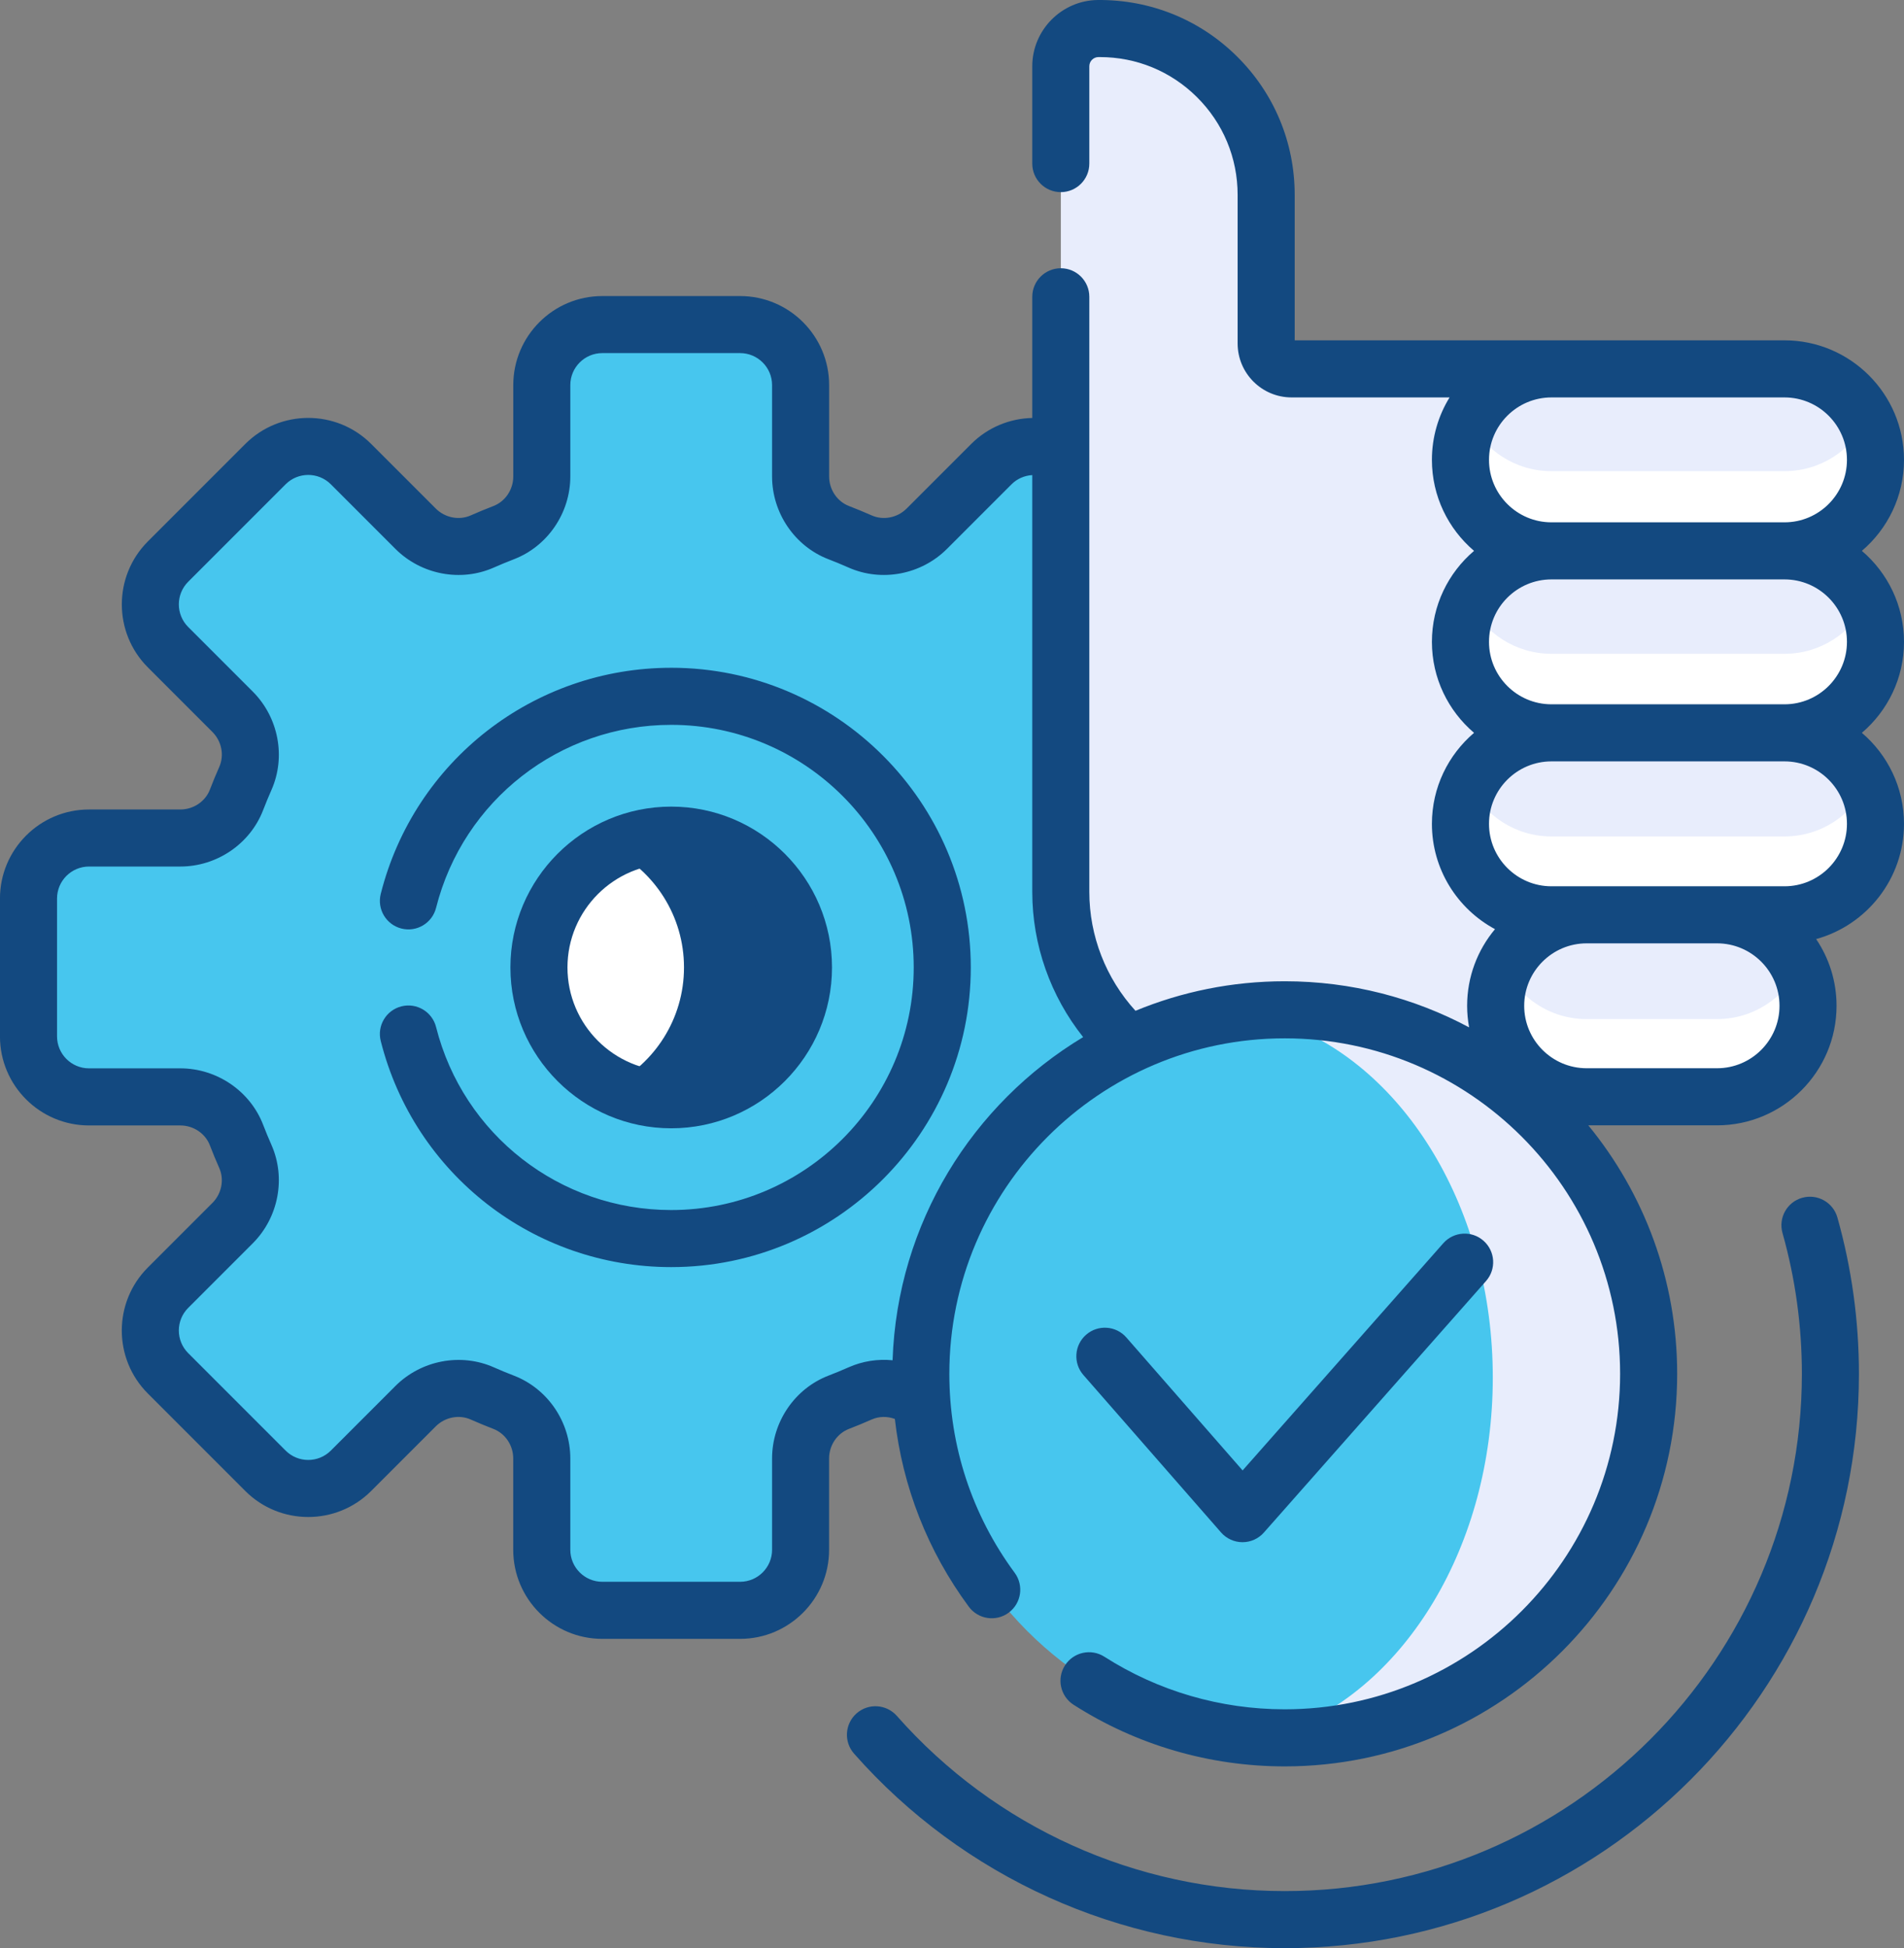
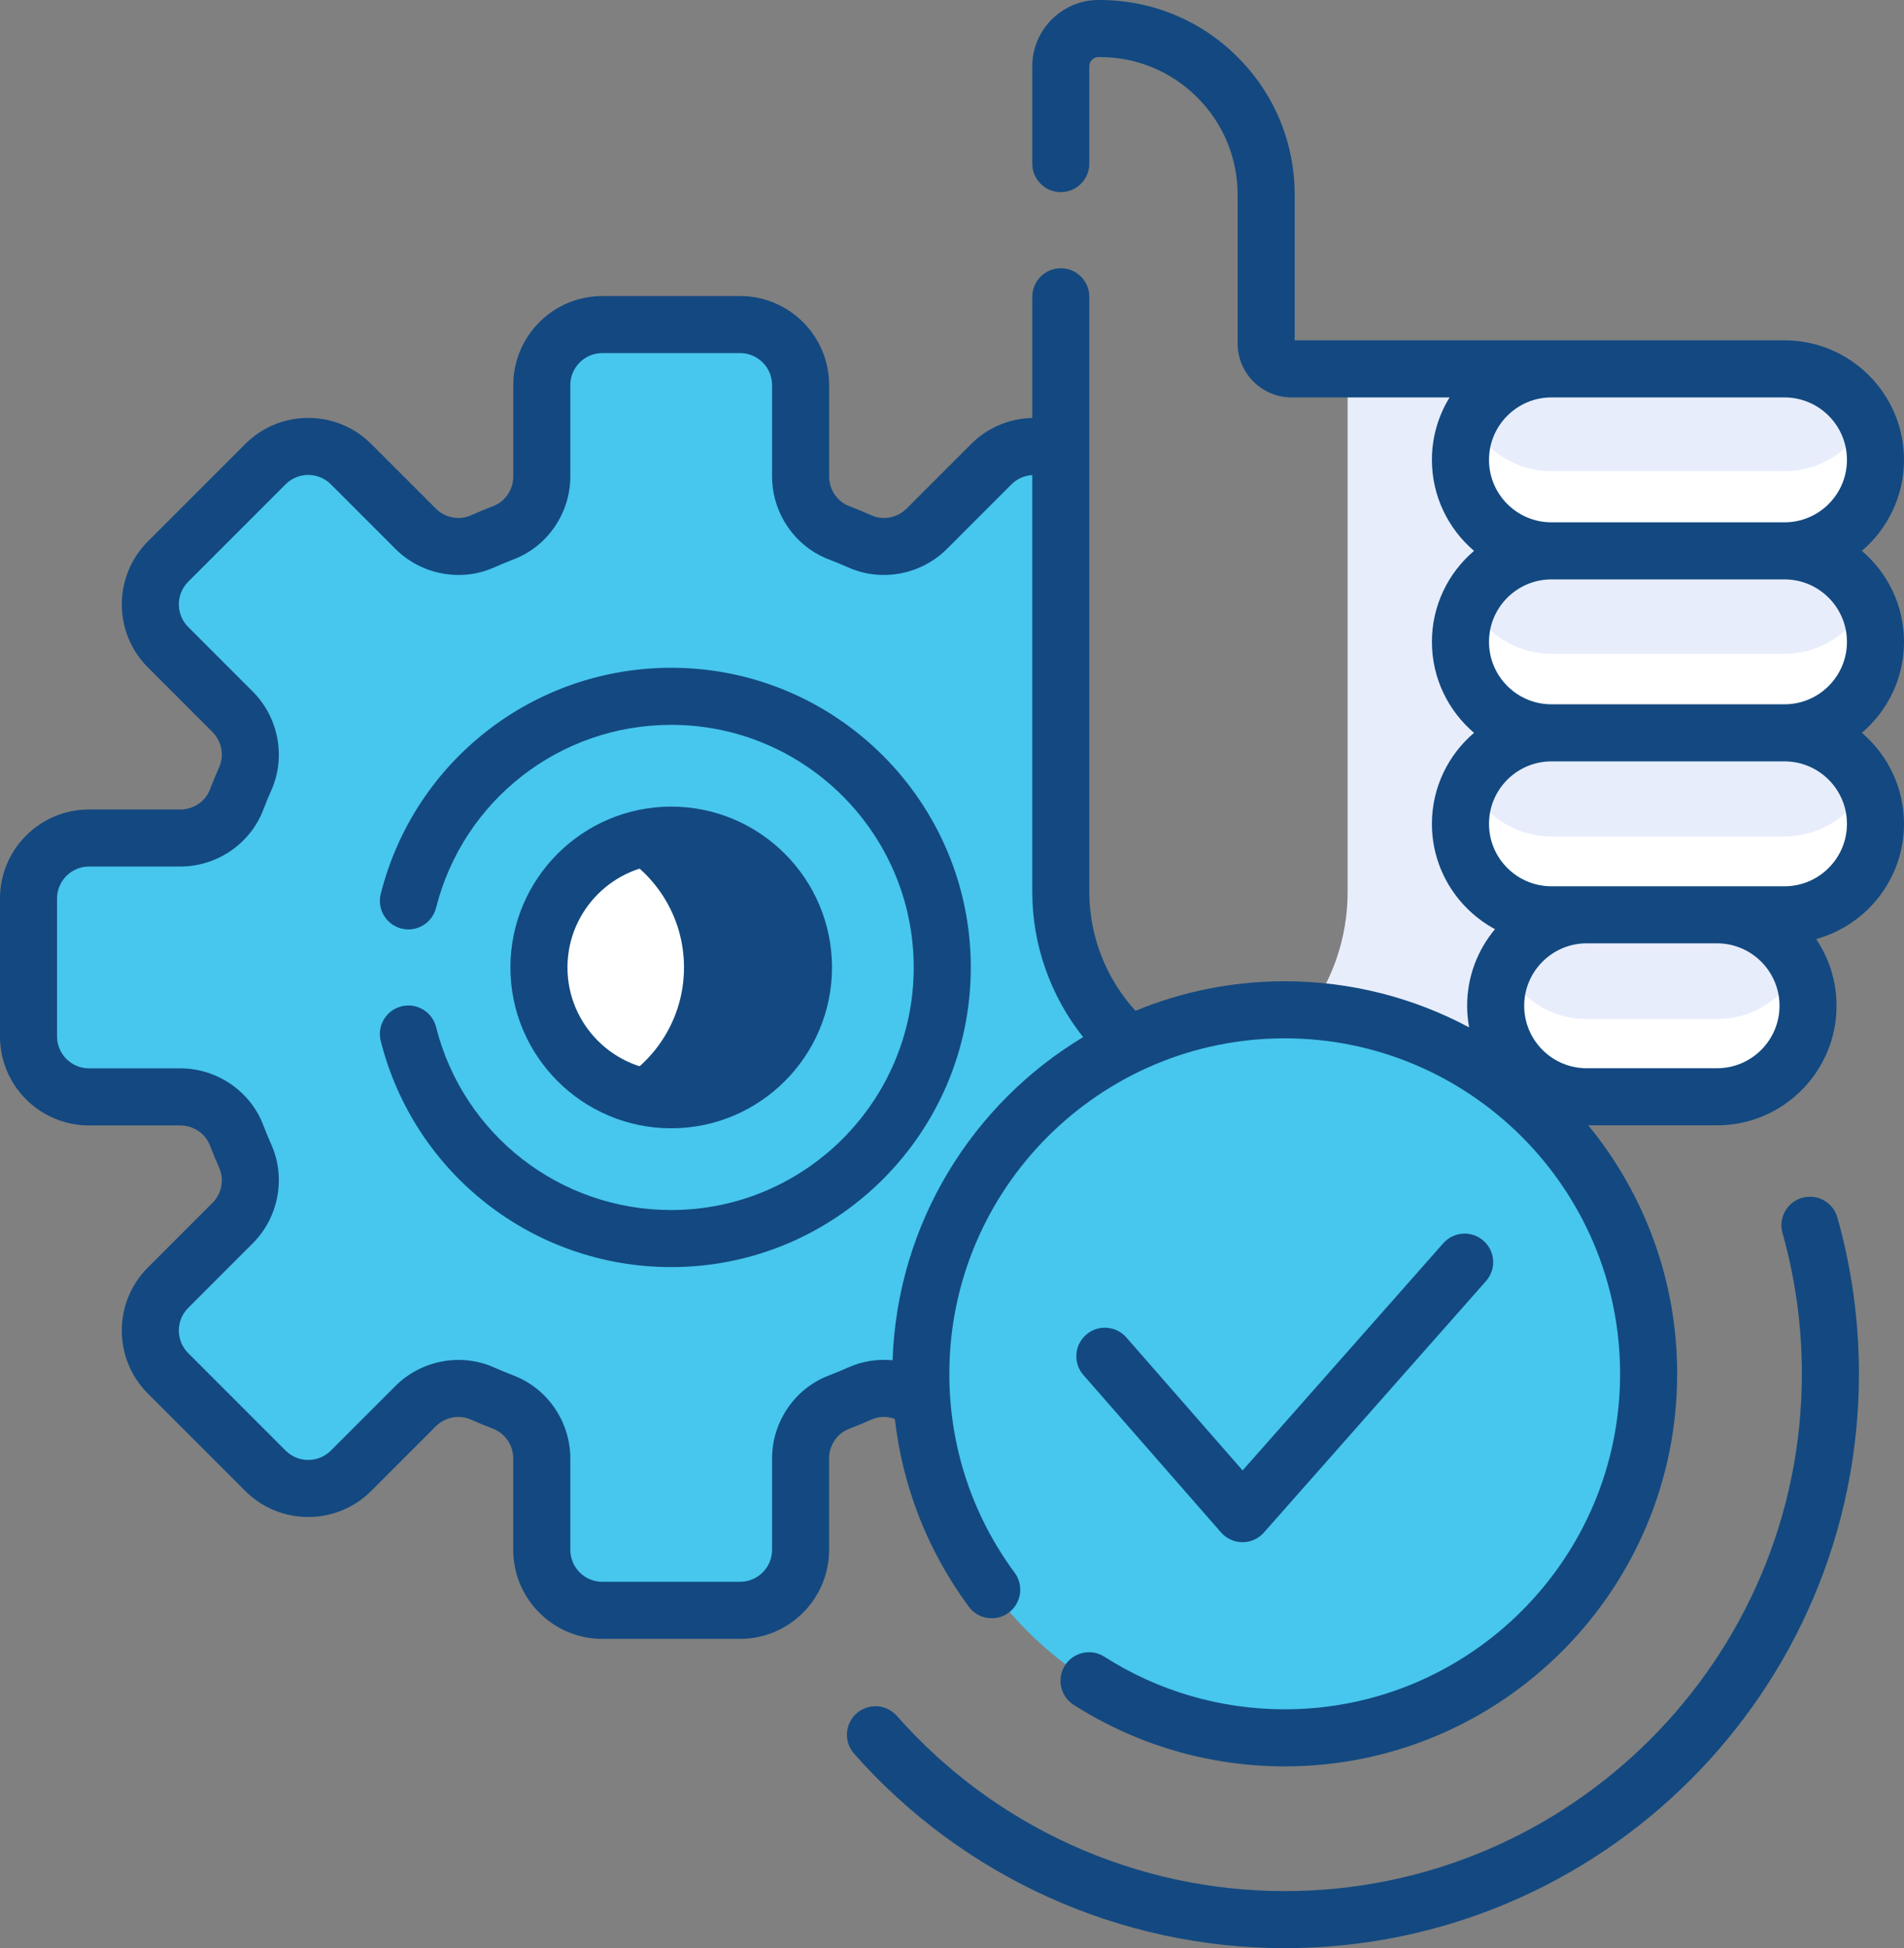
<svg xmlns="http://www.w3.org/2000/svg" id="Layer_1" data-name="Layer 1" width="143.709" height="146.998" viewBox="0 0 143.709 146.998">
  <rect x="0" y="0" width="143.709" height="146.998" fill="#808080" stroke="none" />
  <defs>
    <style>
      .cls-1 {
        fill: #fff;
      }

      .cls-2 {
        fill: #e8edfc;
      }

      .cls-3 {
        fill: #134980;
      }

      .cls-4 {
        fill: #47c6ee;
      }
    </style>
  </defs>
  <path class="cls-4" d="M69.79,103.661c0-10.994,6.561-20.484,15.973-24.761-3.305-2.785-5.41-6.951-5.41-11.602v-32.989c-1.748-1.021-4.028-.788-5.527.711l-4.873,4.873c-1.322,1.322-3.324,1.721-5.034.964-.531-.235-1.069-.458-1.614-.667-1.746-.671-2.879-2.371-2.879-4.241v-6.892c0-2.522-2.044-4.566-4.566-4.566h-10.402c-2.522,0-4.566,2.044-4.566,4.566v6.892c0,1.87-1.133,3.57-2.879,4.241-.544.209-1.082.432-1.614.667-1.71.758-3.712.359-5.034-.964l-4.873-4.873c-1.783-1.783-4.674-1.783-6.457,0l-7.355,7.355c-1.783,1.783-1.783,4.674,0,6.457l4.873,4.873c1.322,1.322,1.721,3.324.964,5.034-.235.531-.458,1.069-.667,1.614-.671,1.746-2.371,2.879-4.241,2.879h-6.893c-2.522,0-4.566,2.044-4.566,4.566v10.402c0,2.522,2.044,4.566,4.566,4.566h6.892c1.87,0,3.57,1.133,4.241,2.879.209.545.432,1.083.667,1.614.758,1.71.359,3.711-.964,5.034l-4.873,4.873c-1.783,1.783-1.783,4.674,0,6.457l7.355,7.355c1.783,1.783,4.674,1.783,6.457,0l4.873-4.873c1.322-1.322,3.324-1.721,5.034-.964.531.235,1.069.458,1.614.667,1.746.671,2.879,2.371,2.879,4.241v6.892c0,2.522,2.044,4.566,4.566,4.566h10.402c2.522,0,4.566-2.044,4.566-4.566v-6.892c0-1.87,1.133-3.57,2.879-4.241.544-.209,1.082-.432,1.614-.667,1.686-.747,3.654-.367,4.976.911-.068-.788-.106-1.585-.106-2.39Z" />
  <path class="cls-4" d="M69.79,103.661c0-10.994,6.561-20.484,15.973-24.761-3.305-2.785-5.41-6.951-5.41-11.602v-32.989c-1.748-1.021-4.028-.788-5.527.711l-4.873,4.873c-1.322,1.322-3.324,1.721-5.034.964-.531-.235-1.069-.458-1.614-.667-1.746-.671-2.879-2.371-2.879-4.241v-6.892c0-2.522-2.044-4.566-4.566-4.566h-10.402c-1.479,0-2.791.707-3.625,1.798,16.938,8.403,28.584,25.871,28.584,46.062,0,20.424-11.914,38.065-29.171,46.352.69,1.647,2.316,2.804,4.213,2.804h10.402c2.522,0,4.566-2.044,4.566-4.566v-6.892c0-1.87,1.133-3.57,2.879-4.241.544-.209,1.082-.432,1.614-.667,1.686-.747,3.654-.367,4.976.911-.069-.788-.106-1.585-.106-2.39Z" />
  <circle class="cls-4" cx="50.661" cy="72.999" r="20.459" />
  <path class="cls-4" d="M50.661,52.54c-1.552,0-3.061.179-4.513.506,9.126,2.056,15.945,10.205,15.945,19.953s-6.819,17.897-15.945,19.953c1.453.327,2.962.506,4.513.506,11.299,0,20.459-9.16,20.459-20.459s-9.16-20.458-20.459-20.458Z" />
  <circle class="cls-1" cx="50.661" cy="72.999" r="9.983" />
  <path class="cls-3" d="M50.661,63.016c-1.623,0-3.154.39-4.509,1.077,3.247,1.647,5.474,5.015,5.474,8.905s-2.227,7.258-5.474,8.905c1.355.687,2.886,1.077,4.509,1.077,5.513,0,9.983-4.469,9.983-9.983s-4.469-9.983-9.983-9.983Z" />
  <g>
-     <path class="cls-2" d="M85.472,79.036c3.494-1.638,7.391-2.556,11.498-2.556,6.591,0,12.642,2.359,17.353,6.277h5.432l-.014-.287c-3.621-.007-6.564-2.955-6.564-6.578,0-3.409,2.605-6.219,5.93-6.546l-.029-.607h-1.979c-3.627,0-6.578-2.951-6.578-6.578s2.951-6.578,6.578-6.578v-.574c-3.627,0-6.578-2.951-6.578-6.578s2.951-6.578,6.578-6.578v-.574c-3.627,0-6.578-2.951-6.578-6.578s2.951-6.578,6.578-6.578h.014l-.014-.287h-19.612c-1.059,0-1.918-.859-1.918-1.918v-11.21c0-6.985-5.702-12.627-12.687-12.553h0c-1.559.017-2.814,1.285-2.814,2.844v62.3c0,4.698,2.098,8.903,5.405,11.739Z" />
    <path class="cls-2" d="M114.323,82.757h5.432l-.014-.287c-3.621-.007-6.564-2.955-6.564-6.578,0-3.409,2.605-6.219,5.93-6.546l-.029-.607h-1.979c-3.627,0-6.578-2.951-6.578-6.578s2.951-6.578,6.578-6.578v-.574c-3.627,0-6.578-2.951-6.578-6.578s2.951-6.578,6.578-6.578v-.574c-3.627,0-6.578-2.951-6.578-6.578s2.951-6.578,6.578-6.578h.014l-.014-.287h-15.384v39.464c0,3.463-1.139,6.659-3.062,9.236,5.936.364,11.364,2.642,15.671,6.223Z" />
    <path class="cls-2" d="M136.465,75.892h0c0-3.792-3.074-6.866-6.866-6.866h-9.846c-3.792,0-6.866,3.074-6.866,6.866h0c0,3.792,3.074,6.866,6.866,6.866h9.846c3.792,0,6.866-3.074,6.866-6.866Z" />
    <path class="cls-1" d="M129.6,76.894h-9.846c-2.743,0-5.109-1.609-6.209-3.934-.421.889-.657,1.883-.657,2.932h0c0,3.792,3.074,6.866,6.866,6.866h9.846c3.792,0,6.866-3.074,6.866-6.866h0c0-1.049-.236-2.042-.657-2.932-1.1,2.325-3.466,3.934-6.209,3.934Z" />
    <path class="cls-2" d="M134.691,55.296h-17.594c-3.792,0-6.866,3.074-6.866,6.866h0c0,3.792,3.074,6.866,6.866,6.866h17.594c3.792,0,6.866-3.074,6.866-6.866h0c0-3.792-3.074-6.866-6.866-6.866Z" />
    <path class="cls-1" d="M134.691,63.113h-17.594c-2.733,0-5.092-1.597-6.197-3.909-.428.895-.668,1.898-.668,2.957,0,3.792,3.074,6.866,6.866,6.866h17.594c3.792,0,6.866-3.074,6.866-6.866,0-1.059-.24-2.061-.668-2.957-1.105,2.312-3.465,3.909-6.197,3.909Z" />
    <path class="cls-2" d="M134.691,27.834h-17.594c-3.792,0-6.866,3.074-6.866,6.866h0c0,3.792,3.074,6.866,6.866,6.866h17.594c3.792,0,6.866-3.074,6.866-6.866h0c0-3.792-3.074-6.866-6.866-6.866Z" />
    <path class="cls-1" d="M134.691,35.551h-17.594c-2.713,0-5.058-1.574-6.173-3.858-.443.908-.692,1.928-.692,3.007h0c0,3.792,3.074,6.866,6.866,6.866h17.594c3.792,0,6.866-3.074,6.866-6.866h0c0-1.079-.249-2.099-.692-3.007-1.115,2.285-3.46,3.858-6.173,3.858Z" />
    <path class="cls-2" d="M134.691,41.565h-17.594c-3.792,0-6.866,3.074-6.866,6.866h0c0,3.792,3.074,6.866,6.866,6.866h17.594c3.792,0,6.866-3.074,6.866-6.866h0c0-3.792-3.074-6.866-6.866-6.866Z" />
    <path class="cls-1" d="M134.691,49.332h-17.594c-2.723,0-5.076-1.585-6.186-3.883-.436.902-.68,1.913-.68,2.982h0c0,3.792,3.074,6.866,6.866,6.866h17.594c3.792,0,6.866-3.074,6.866-6.866h0c0-1.069-.244-2.08-.68-2.982-1.11,2.298-3.462,3.883-6.186,3.883Z" />
  </g>
  <g>
    <circle class="cls-4" cx="96.97" cy="103.661" r="27.467" />
-     <path class="cls-2" d="M102.852,76.194c-2.039,0-4.012.364-5.882,1.043,9.062,3.293,15.702,14.002,15.702,26.706s-6.64,23.413-15.702,26.705c1.87.68,3.843,1.043,5.882,1.043,11.921,0,21.585-12.423,21.585-27.749s-9.664-27.749-21.585-27.749Z" />
  </g>
  <g>
    <path class="cls-3" d="M136.025,90.378c-1.145.323-1.81,1.513-1.487,2.657.971,3.44,1.463,7.015,1.463,10.626,0,21.522-17.509,39.031-39.031,39.031-11.195,0-21.867-4.818-29.279-13.22-.787-.891-2.147-.976-3.039-.19-.892.787-.977,2.147-.19,3.039,8.23,9.328,20.078,14.677,32.508,14.677,23.896,0,43.337-19.441,43.337-43.337,0-4.006-.547-7.975-1.625-11.795-.323-1.145-1.513-1.81-2.657-1.487Z" />
    <path class="cls-3" d="M50.661,50.387c-10.371,0-19.386,7.015-21.923,17.06-.291,1.153.407,2.324,1.56,2.615,1.154.292,2.324-.407,2.615-1.561,2.053-8.13,9.351-13.808,17.747-13.808,10.093,0,18.305,8.212,18.305,18.305s-8.212,18.305-18.305,18.305c-8.396,0-15.694-5.678-17.747-13.808-.291-1.153-1.462-1.853-2.615-1.561-1.153.291-1.852,1.462-1.56,2.615,2.537,10.045,11.551,17.06,21.923,17.06,12.468,0,22.612-10.144,22.612-22.612s-10.144-22.611-22.612-22.611Z" />
    <path class="cls-3" d="M62.797,72.999c0-6.692-5.444-12.136-12.136-12.136s-12.136,5.444-12.136,12.136,5.444,12.136,12.136,12.136c6.692,0,12.136-5.445,12.136-12.136ZM42.831,72.999c0-4.317,3.512-7.83,7.83-7.83s7.829,3.512,7.829,7.83-3.512,7.83-7.829,7.83c-4.317,0-7.83-3.512-7.83-7.83Z" />
    <path class="cls-3" d="M93.776,116.366h.005c.617,0,1.205-.265,1.614-.728l16.766-18.977c.788-.891.703-2.252-.188-3.039-.891-.788-2.252-.703-3.039.188l-15.145,17.141-8.776-10.034c-.783-.895-2.143-.986-3.038-.203-.895.783-.986,2.144-.203,3.038l10.389,11.878c.407.466.996.734,1.615.736Z" />
    <path class="cls-3" d="M143.709,48.43c0-2.747-1.236-5.21-3.18-6.865,1.944-1.656,3.18-4.118,3.18-6.866,0-4.973-4.046-9.019-9.019-9.019h-36.97v-10.975c0-3.958-1.55-7.671-4.363-10.454S86.818-.032,82.858,0c-2.727.029-4.945,2.271-4.945,4.998v7.347c0,1.189.964,2.153,2.153,2.153s2.153-.964,2.153-2.153v-7.347c0-.377.307-.687.684-.691.038,0,.076,0,.114,0,2.756,0,5.349,1.065,7.311,3.007,1.99,1.968,3.085,4.594,3.085,7.393v11.209c0,2.245,1.826,4.071,4.071,4.071h11.926c-.845,1.372-1.333,2.986-1.333,4.712,0,2.747,1.236,5.21,3.18,6.866-1.944,1.655-3.18,4.118-3.18,6.865s1.236,5.21,3.18,6.866c-1.944,1.655-3.18,4.118-3.18,6.866,0,3.434,1.93,6.425,4.762,7.948-1.313,1.567-2.104,3.584-2.104,5.783,0,.556.053,1.099.15,1.627-4.151-2.219-8.889-3.479-13.916-3.479-3.987,0-7.791.794-11.266,2.228-2.228-2.441-3.484-5.641-3.484-8.97V22.394c0-1.189-.964-2.153-2.153-2.153s-2.153.964-2.153,2.153v9.144c-1.695.035-3.356.707-4.609,1.961l-4.873,4.873c-.699.7-1.76.907-2.639.518-.564-.249-1.14-.488-1.713-.708-.896-.345-1.498-1.241-1.498-2.232v-6.892c0-3.705-3.014-6.719-6.719-6.719h-10.402c-3.705,0-6.719,3.014-6.719,6.719v6.892c0,.99-.602,1.887-1.498,2.232-.573.22-1.149.459-1.713.708-.879.389-1.939.182-2.639-.518l-4.873-4.873c-2.62-2.62-6.883-2.62-9.503,0l-7.355,7.355c-2.62,2.62-2.62,6.883,0,9.503l4.873,4.873c.699.699.907,1.759.517,2.639-.249.562-.487,1.138-.708,1.713-.345.896-1.241,1.498-2.232,1.498h-6.893c-3.705,0-6.719,3.014-6.719,6.719v10.402c0,3.705,3.014,6.719,6.719,6.719h6.892c.99,0,1.887.602,2.232,1.498.221.575.459,1.151.708,1.713.39.879.181,1.939-.518,2.638l-4.873,4.873c-2.62,2.62-2.62,6.883,0,9.503l7.355,7.355c2.62,2.62,6.883,2.62,9.503,0l4.873-4.873c.699-.7,1.76-.907,2.639-.518.566.25,1.142.489,1.712.708.896.345,1.498,1.242,1.498,2.232v6.892c0,3.705,3.014,6.719,6.719,6.719h10.402c3.705,0,6.719-3.014,6.719-6.719v-6.892c0-.99.602-1.887,1.498-2.231.571-.22,1.148-.458,1.714-.709.56-.248,1.185-.253,1.752-.043.583,5.124,2.481,9.967,5.579,14.165.706.957,2.055,1.16,3.011.454.957-.706,1.16-2.054.454-3.011-3.226-4.372-4.932-9.564-4.932-15.013,0-13.958,11.356-25.314,25.314-25.314s25.314,11.356,25.314,25.314-11.356,25.314-25.314,25.314c-4.844,0-9.551-1.372-13.612-3.968-1.002-.641-2.333-.348-2.974.655-.641,1.002-.347,2.334.655,2.974,4.755,3.039,10.264,4.646,15.932,4.646,16.333,0,29.62-13.288,29.62-29.62,0-7.108-2.518-13.64-6.707-18.75h9.717c4.973,0,9.019-4.046,9.019-9.019,0-1.863-.568-3.597-1.54-5.036,3.817-1.05,6.631-4.549,6.631-8.696,0-2.747-1.236-5.21-3.18-6.865,1.944-1.655,3.181-4.118,3.181-6.865ZM67.369,102.638c-1.115-.11-2.257.061-3.322.533-.5.221-1.009.432-1.514.626-2.547.98-4.259,3.492-4.259,6.251v6.892c0,1.33-1.082,2.413-2.413,2.413h-10.402c-1.33,0-2.413-1.082-2.413-2.413v-6.892c0-2.759-1.711-5.271-4.26-6.251-.504-.194-1.013-.404-1.513-.626-2.494-1.105-5.48-.539-7.429,1.41l-4.873,4.873c-.941.941-2.471.941-3.412,0l-7.355-7.355c-.941-.941-.941-2.471,0-3.412l4.873-4.873c1.949-1.949,2.515-4.934,1.41-7.429-.22-.496-.431-1.006-.626-1.514-.98-2.547-3.492-4.259-6.251-4.259h-6.892c-1.33,0-2.413-1.082-2.413-2.413v-10.402c0-1.33,1.082-2.413,2.413-2.413h6.892c2.76,0,5.272-1.712,6.251-4.259.196-.508.406-1.018.626-1.514,1.106-2.495.539-5.48-1.41-7.429l-4.873-4.873c-.941-.941-.941-2.471,0-3.412l7.355-7.355c.941-.941,2.471-.941,3.412,0l4.873,4.873c1.949,1.949,4.934,2.516,7.429,1.41.499-.221,1.008-.432,1.514-.626,2.547-.98,4.259-3.492,4.259-6.251v-6.892c0-1.33,1.082-2.413,2.413-2.413h10.402c1.33,0,2.413,1.082,2.413,2.413v6.892c0,2.759,1.711,5.272,4.259,6.251.506.195,1.016.405,1.514.626,2.494,1.105,5.48.539,7.429-1.41l4.873-4.873c.427-.427.987-.661,1.564-.694v31.449c0,4.004,1.378,7.864,3.84,10.959-8.348,5.019-14.031,14.035-14.384,24.381ZM129.6,80.604h-9.839s-.005,0-.007,0h-.007c-2.595-.004-4.705-2.116-4.705-4.712s2.114-4.712,4.712-4.712h9.846c2.598,0,4.712,2.114,4.712,4.712s-2.114,4.712-4.713,4.712ZM134.691,66.874h-17.593c-2.598,0-4.712-2.114-4.712-4.712s2.114-4.712,4.712-4.712h17.593c2.598,0,4.712,2.114,4.712,4.712s-2.114,4.712-4.712,4.712ZM134.691,53.143h-17.593c-2.598,0-4.712-2.114-4.712-4.712s2.114-4.712,4.712-4.712h17.593c2.598,0,4.712,2.114,4.712,4.712s-2.114,4.712-4.712,4.712ZM134.691,39.412h-17.593c-2.598,0-4.712-2.114-4.712-4.712s2.114-4.712,4.712-4.712h17.593c2.598,0,4.712,2.114,4.712,4.712s-2.114,4.712-4.712,4.712Z" />
  </g>
</svg>